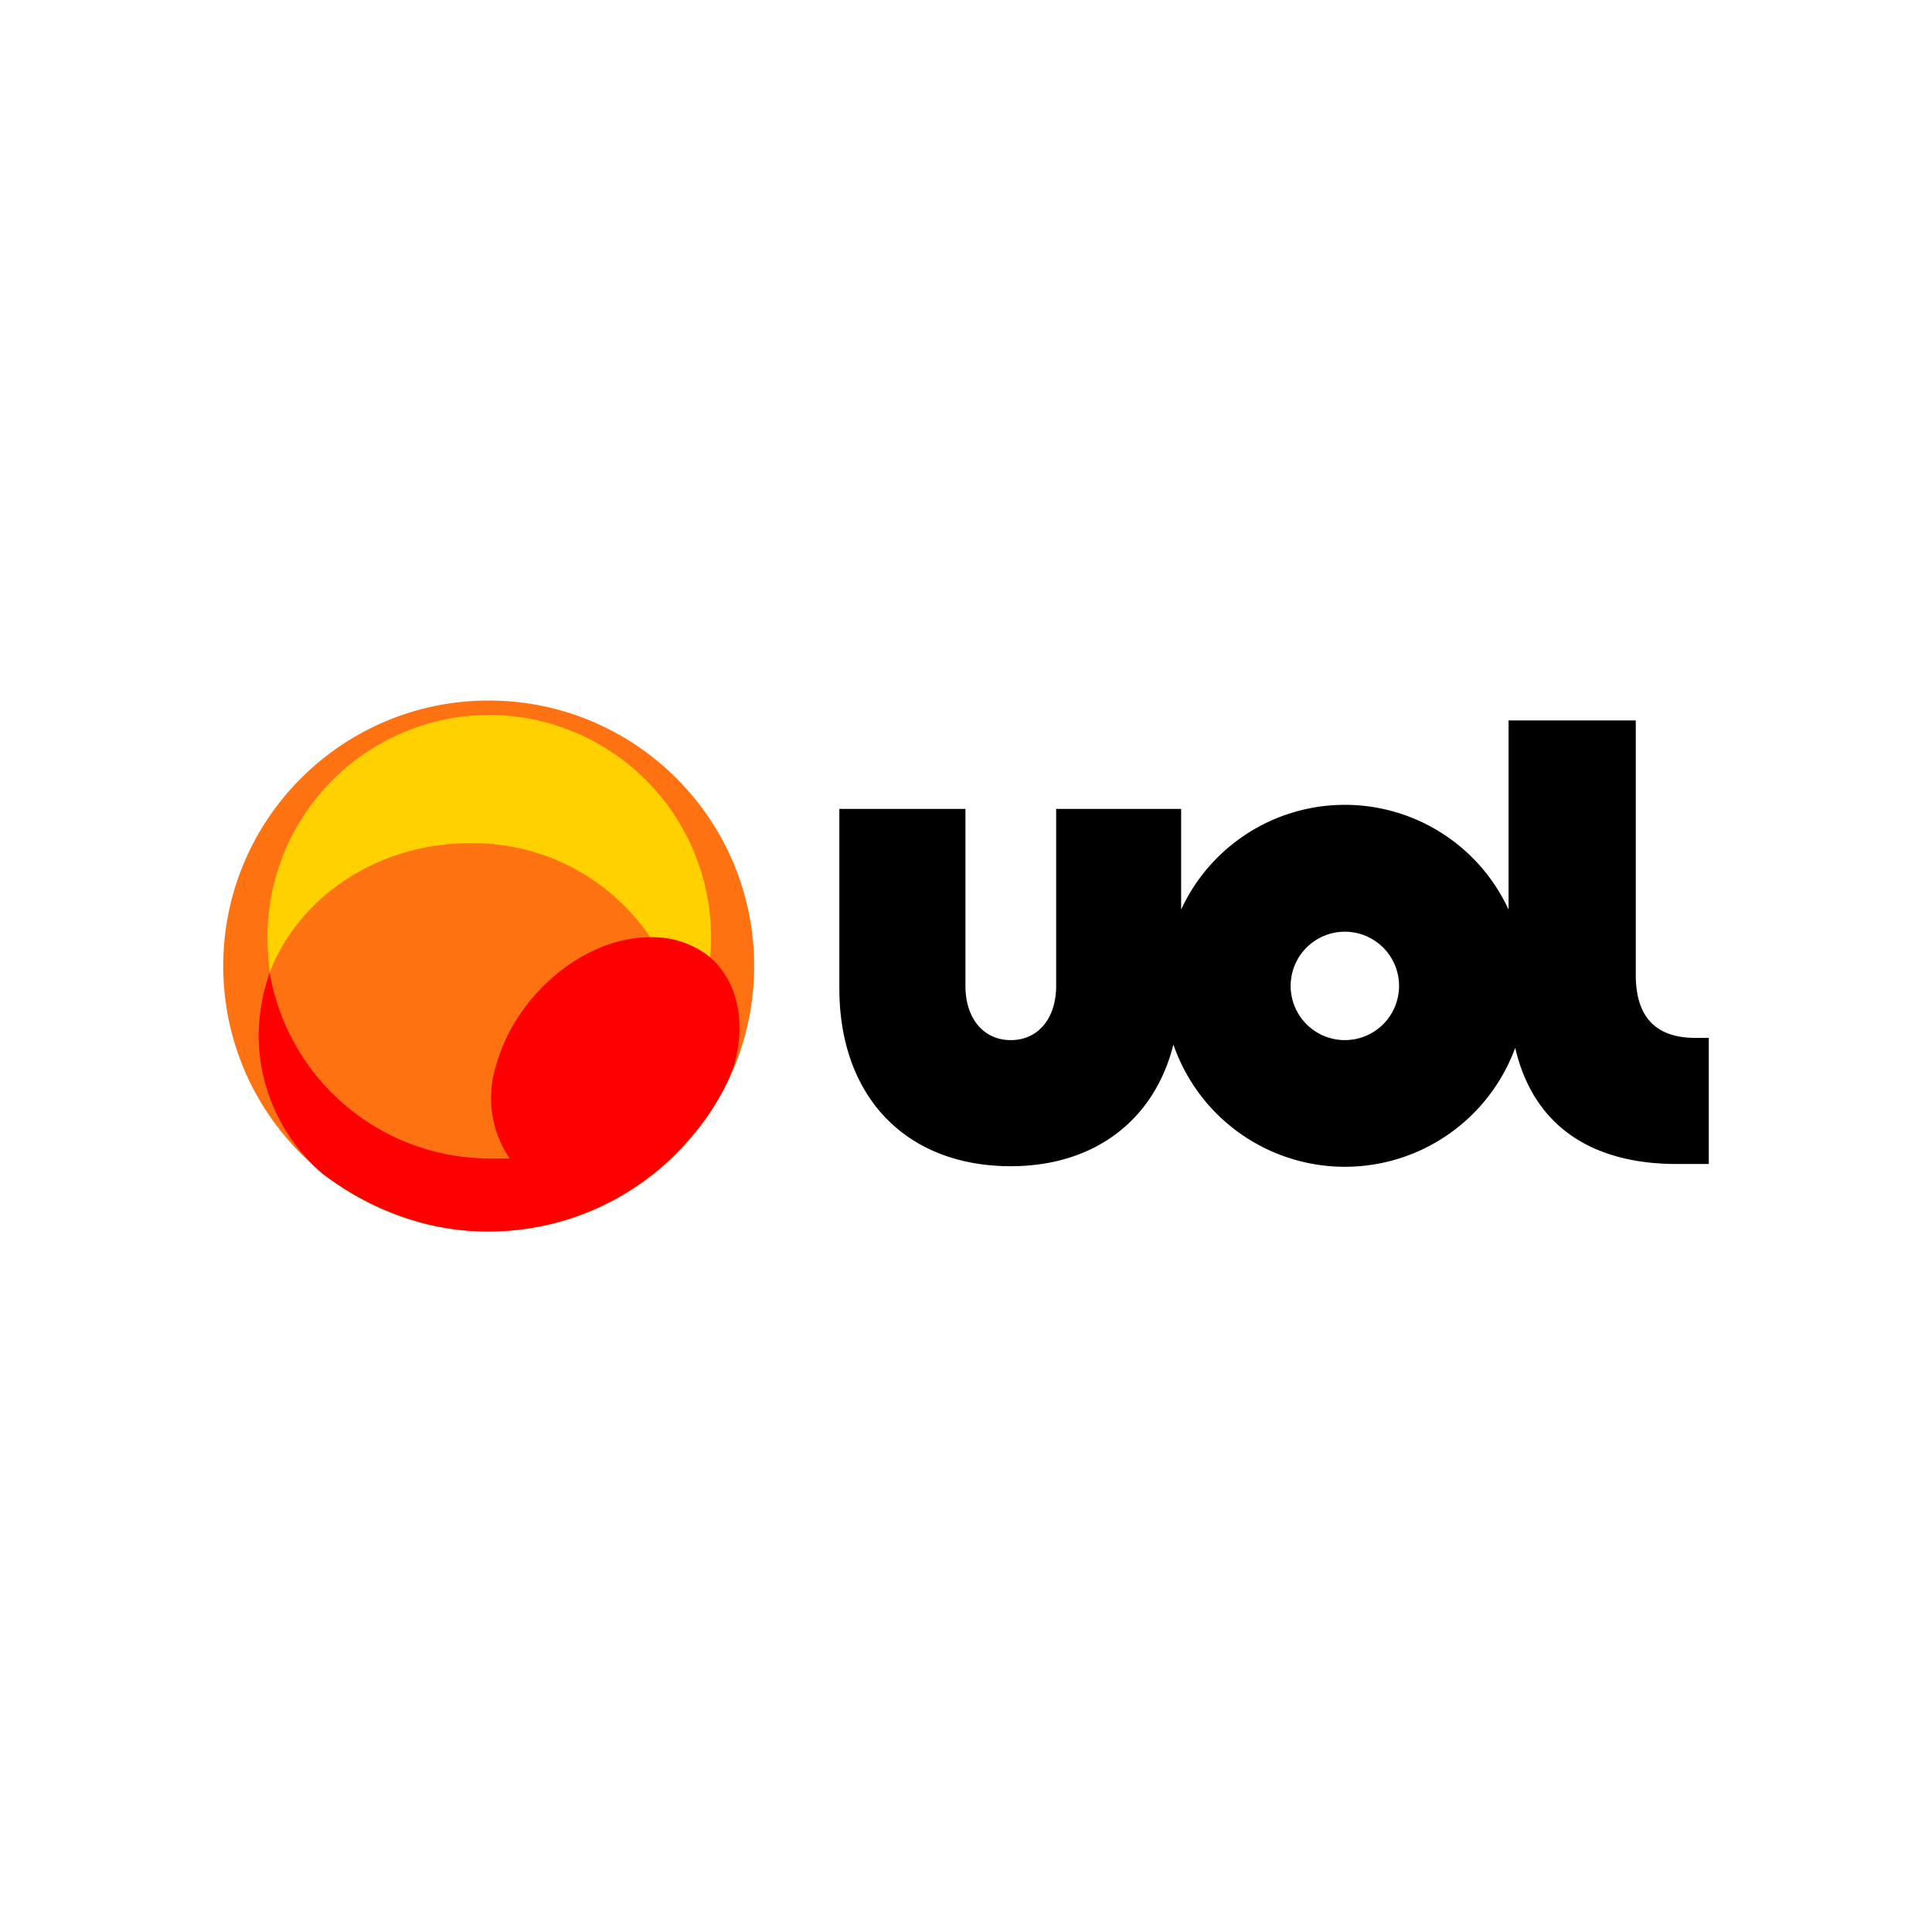
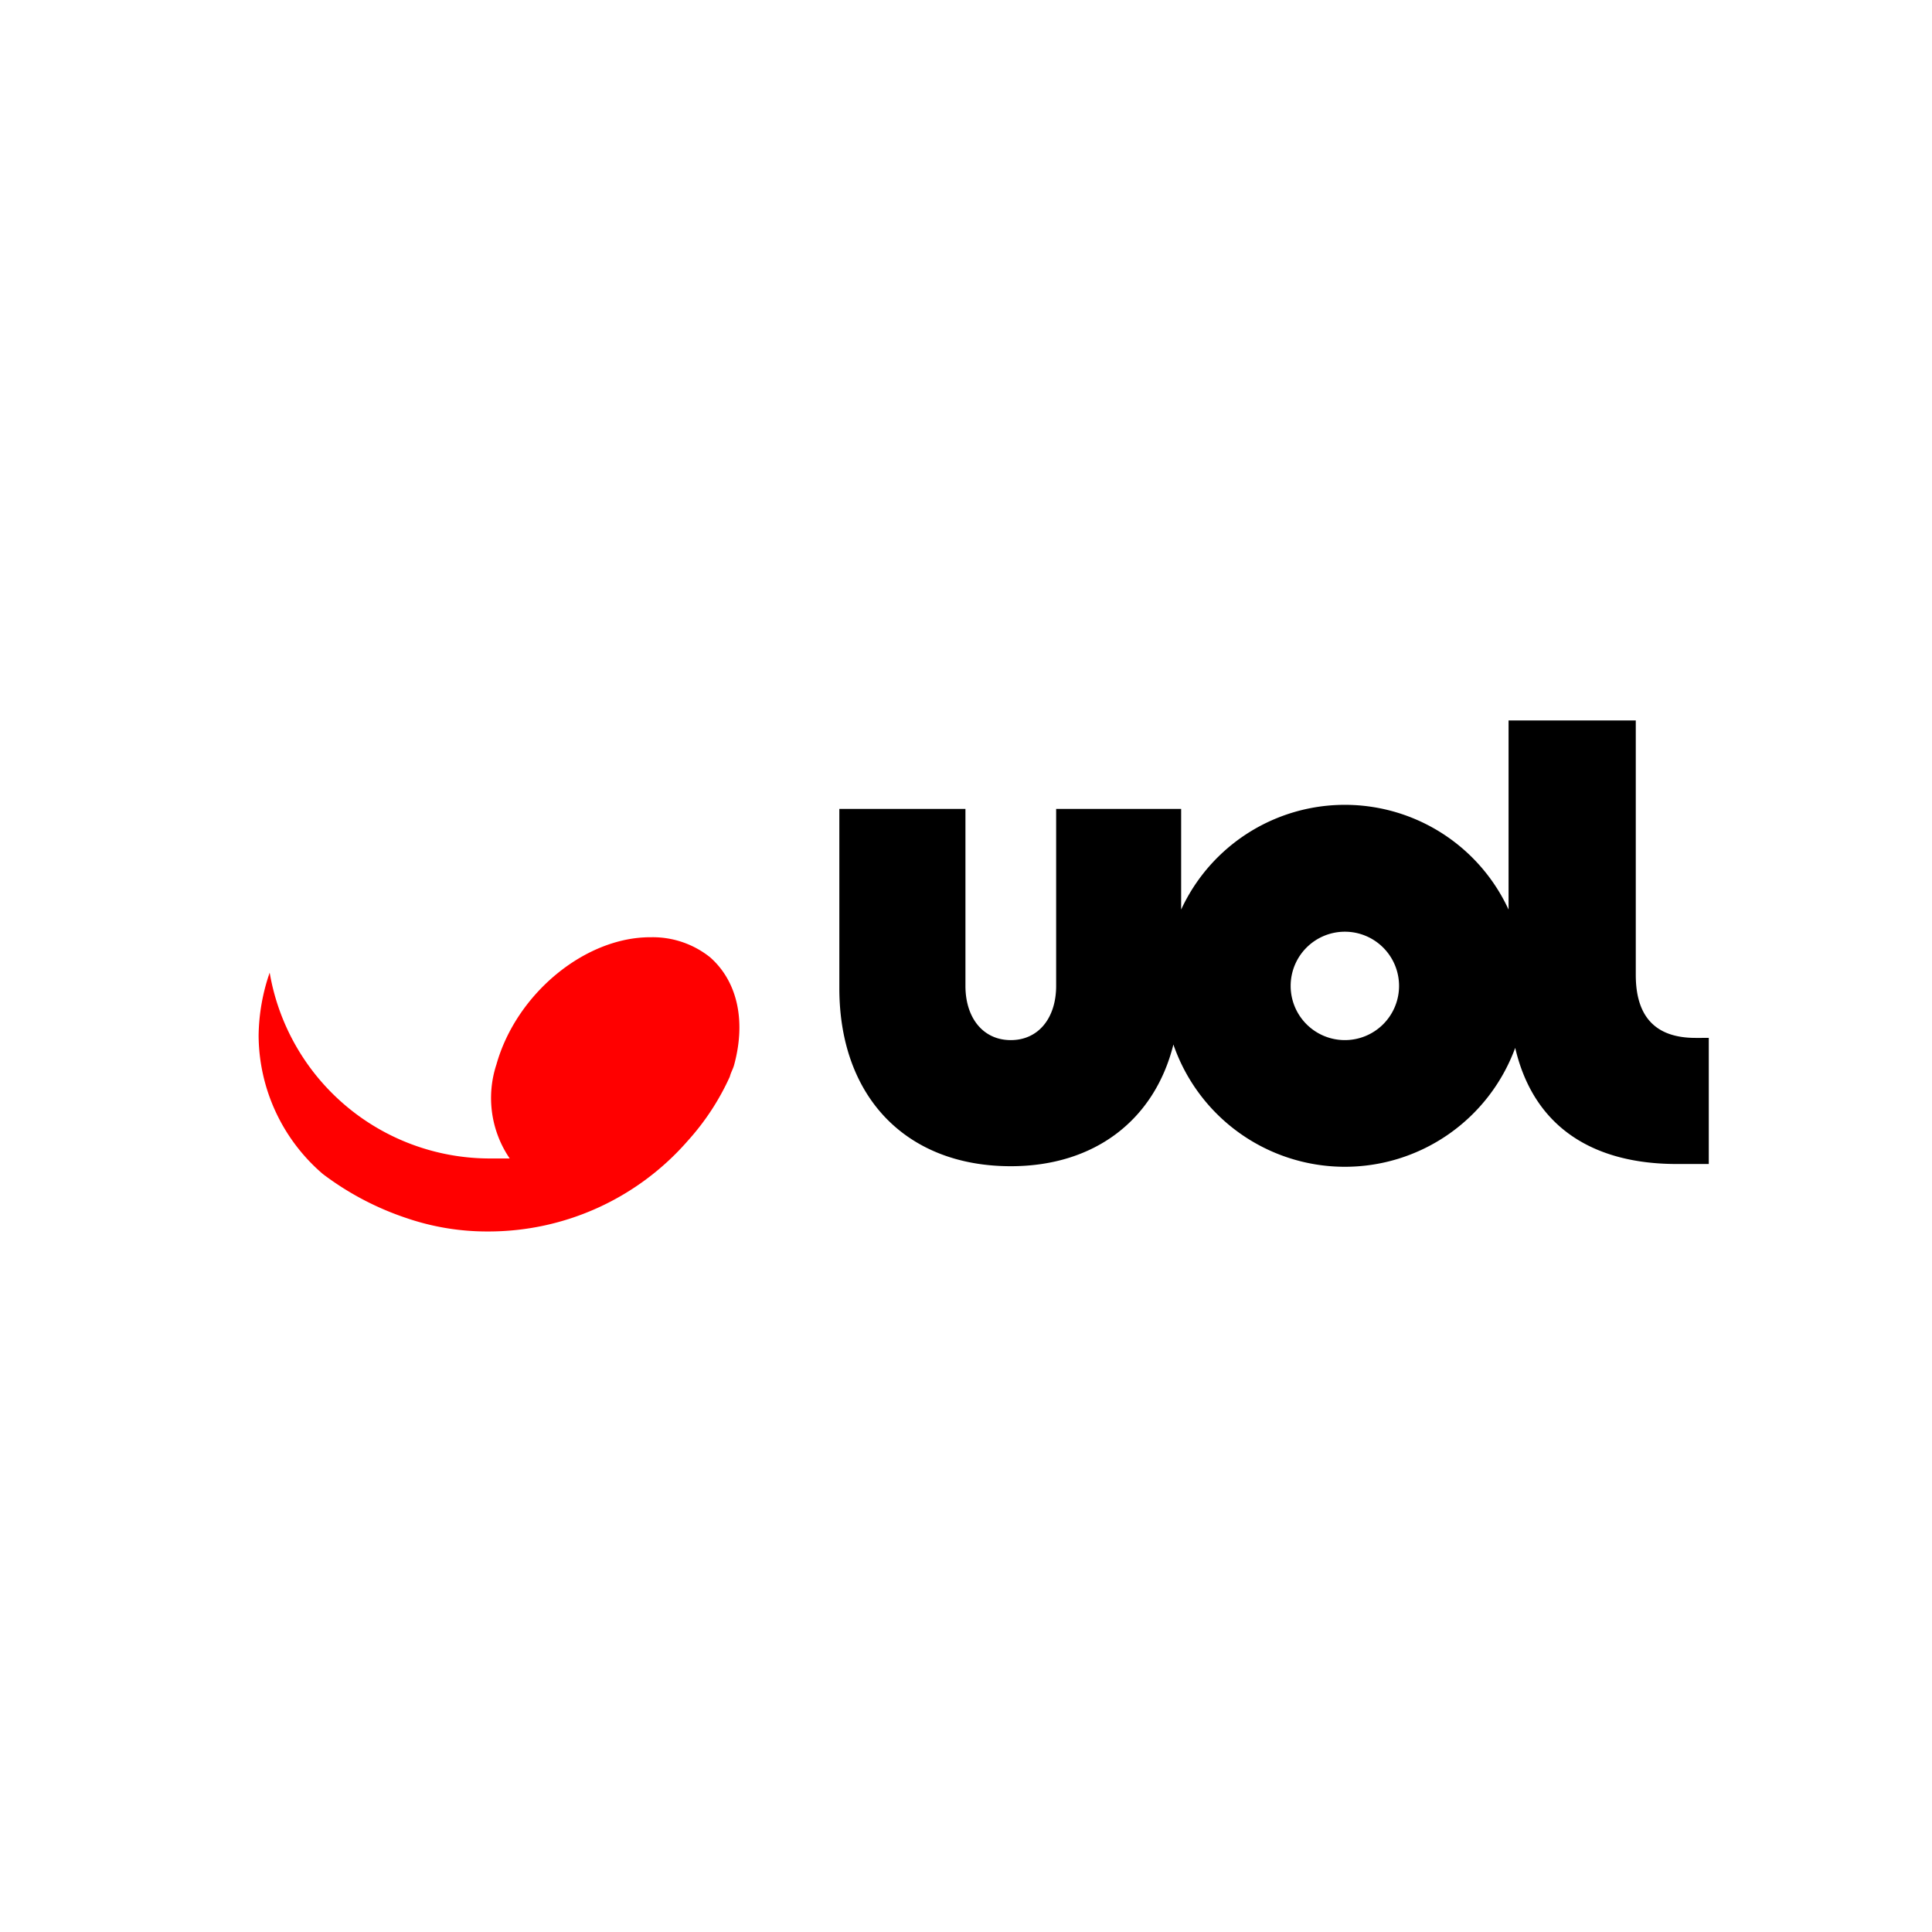
<svg xmlns="http://www.w3.org/2000/svg" xmlns:ns1="http://sodipodi.sourceforge.net/DTD/sodipodi-0.dtd" xmlns:ns2="http://www.inkscape.org/namespaces/inkscape" viewBox="0 0 700 700" version="1.1" id="svg12" ns1:docname="uol-logo.svg" width="700" height="700" ns2:export-filename="C:\Users\alex\sites\uol-logo-0.png" ns2:export-xdpi="561.73712" ns2:export-ydpi="561.73712" ns2:version="0.92.3 (2405546, 2018-03-11)">
  <ns1:namedview pagecolor="#ffffff" bordercolor="#666666" borderopacity="1" objecttolerance="10" gridtolerance="10" guidetolerance="10" ns2:pageopacity="0" ns2:pageshadow="2" ns2:window-width="1600" ns2:window-height="838" id="namedview14" showgrid="false" ns2:zoom="0.53967568" ns2:cx="140.90714" ns2:cy="205.69012" ns2:window-x="-8" ns2:window-y="-8" ns2:window-maximized="1" ns2:current-layer="svg12" />
  <defs id="defs2" />
-   <circle cx="177.064" cy="349.999" r="96.187" id="circle4" style="fill:#FF7212;stroke-width:4.008" ns2:export-filename="C:\Users\alex\sites\uol-logo-4.png" ns2:export-xdpi="71.342796" ns2:export-ydpi="71.342796" />
-   <path d="m 177.064,259.022 a 80.557,80.557 0 0 0 -80.156,80.557 c 0,4.409 0.401,8.416 0.802,12.825 10.42,-27.253 38.876,-46.891 72.541,-46.891 a 77.35,77.35 0 0 1 65.327,34.066 h 0.401 a 33.265,33.265 0 0 1 21.241,7.214 43.685,43.685 0 0 0 0.401,-7.214 80.557,80.557 0 0 0 -80.557,-80.557" id="path6" ns2:connector-curvature="0" style="fill:#FFD100;stroke-width:4.008" ns2:export-filename="C:\Users\alex\sites\uol-logo-4.png" ns2:export-xdpi="71.342796" ns2:export-ydpi="71.342796" />
  <path d="m 257.22,346.793 a 33.265,33.265 0 0 0 -21.241,-7.214 h -0.401 c -23.646,0 -48.494,20.44 -55.708,46.09 a 38.876,38.876 0 0 0 4.809,34.066 h -7.615 a 80.957,80.957 0 0 1 -79.354,-67.331 72.14,72.14 0 0 0 -4.008,22.844 66.529,66.529 0 0 0 23.245,50.097 105.405,105.405 0 0 0 30.459,16.031 90.175,90.175 0 0 0 29.658,4.809 95.786,95.786 0 0 0 72.14,-32.864 89.775,89.775 0 0 0 15.23,-23.245 c 0.401,-1.603 1.202,-2.805 1.603,-4.409 4.409,-16.432 0.802,-30.459 -8.817,-38.876" id="path8" ns2:connector-curvature="0" style="fill:#FF0000;stroke-width:4.008" ns2:export-filename="C:\Users\alex\sites\uol-logo-4.png" ns2:export-xdpi="71.342796" ns2:export-ydpi="71.342796" />
  <path d="m 614.314,376.05 c -14.829,0 -21.642,-8.016 -21.642,-22.844 v -92.179 h -46.09 v 68.533 a 65.327,65.327 0 0 0 -118.631,0 v -36.471 h -45.288 v 64.125 c 0,11.623 -6.412,19.638 -16.432,19.638 -10.019,0 -16.432,-8.016 -16.432,-19.638 v -64.125 h -45.689 v 64.926 c 0,39.677 24.448,64.525 62.121,64.525 30.459,0 52.101,-16.833 58.915,-44.086 a 65.728,65.728 0 0 0 123.841,1.202 c 6.813,29.257 28.856,42.082 58.514,42.082 h 11.623 v -45.689 z m -127.047,0.802 a 19.638,19.638 0 1 1 19.638,-19.638 19.638,19.638 0 0 1 -19.638,19.638 z" id="path10" ns2:connector-curvature="0" style="fill:#000000;stroke-width:4.008" ns2:export-filename="C:\Users\alex\sites\uol-logo-4.png" ns2:export-xdpi="71.342796" ns2:export-ydpi="71.342796" />
</svg>